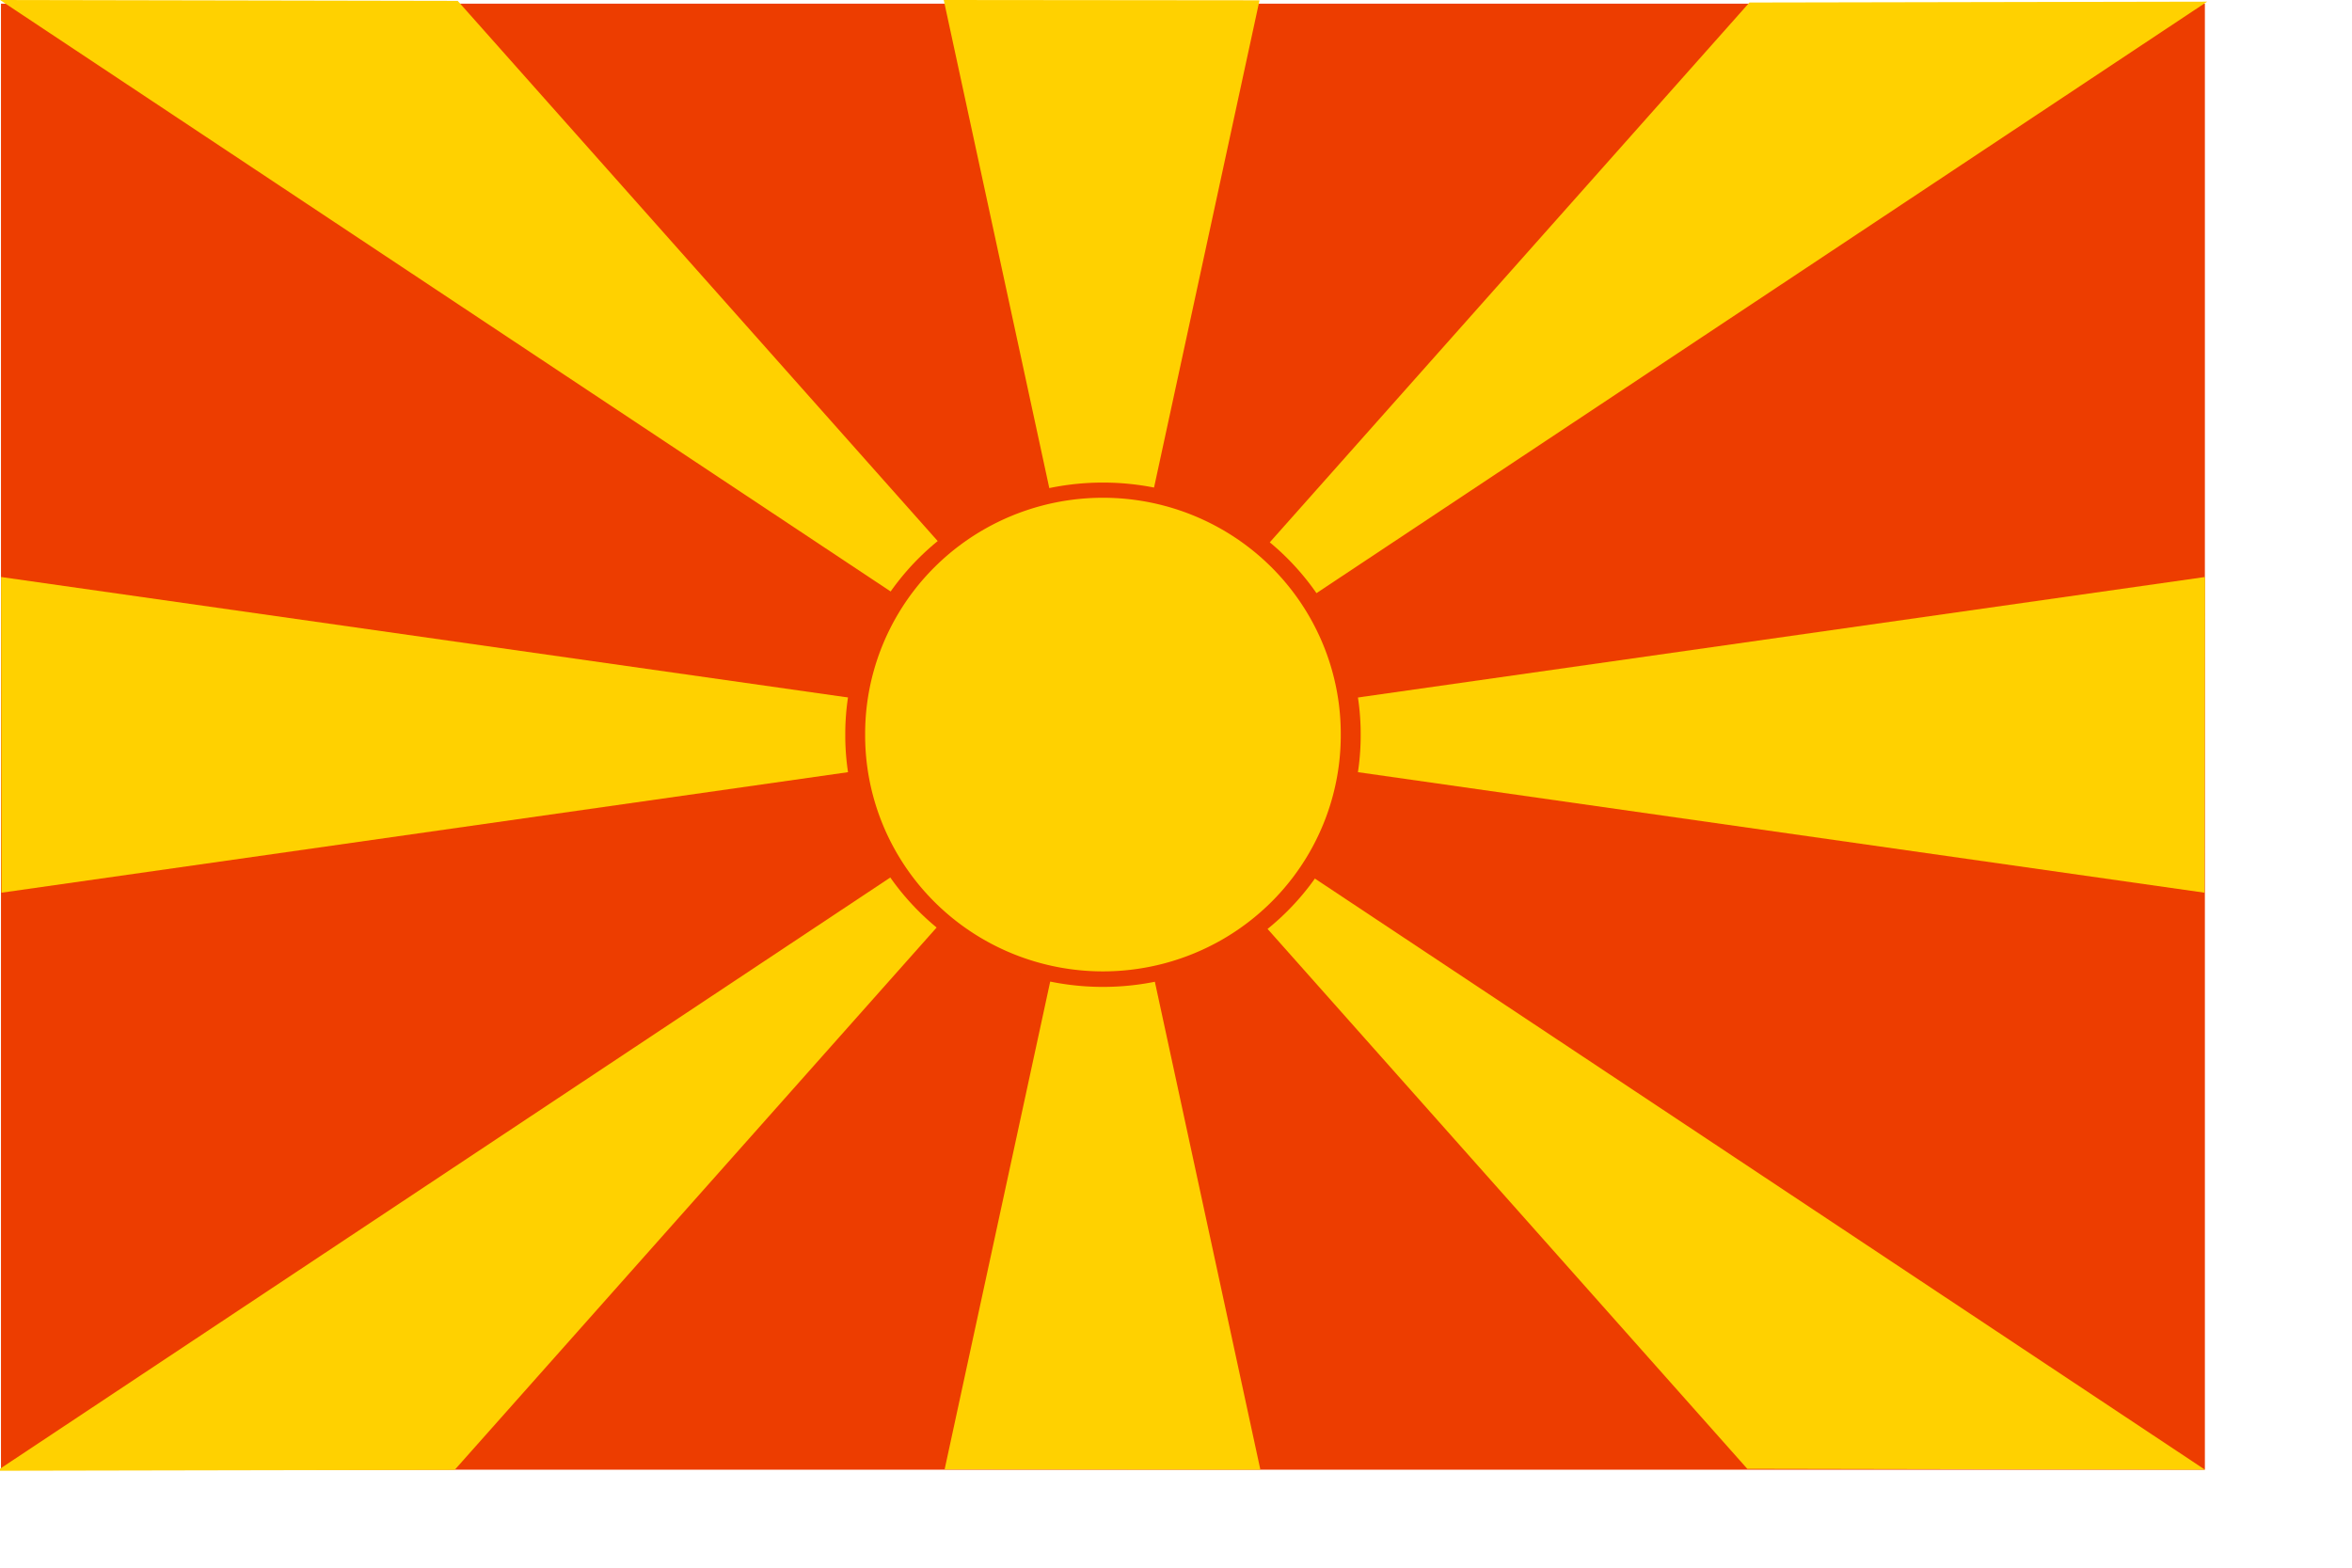
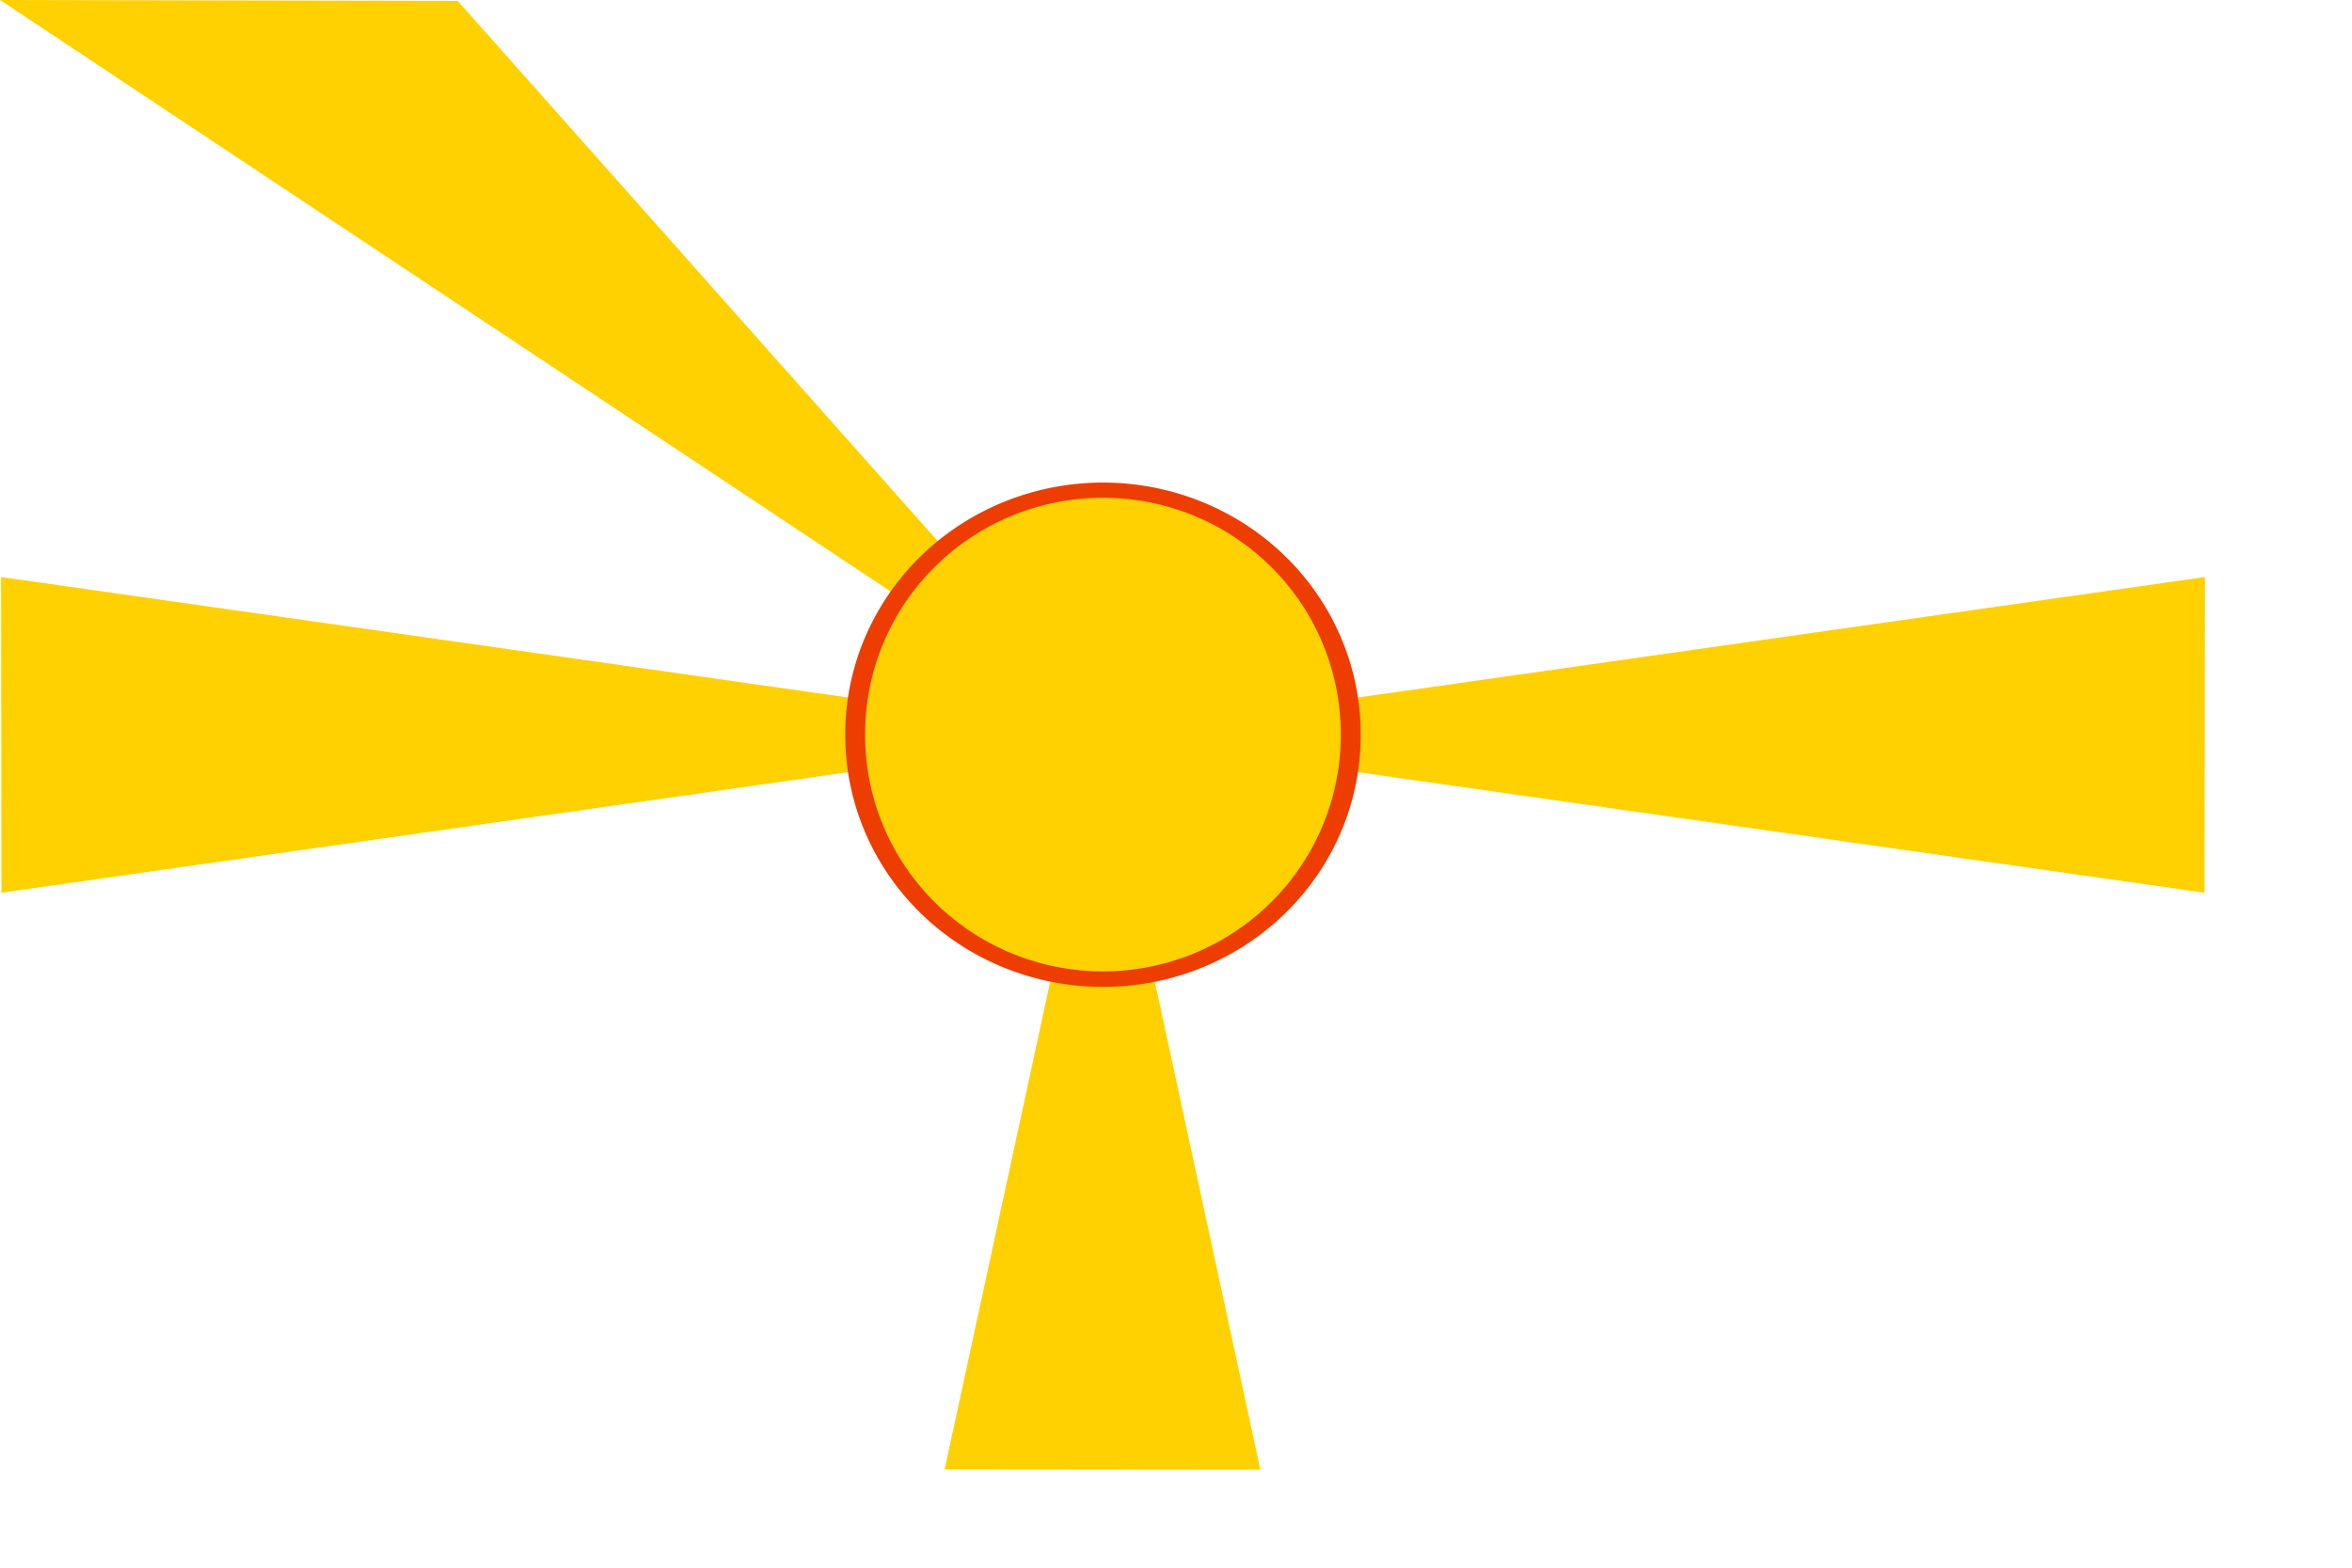
<svg xmlns="http://www.w3.org/2000/svg" xmlns:ns1="http://sodipodi.sourceforge.net/DTD/sodipodi-0.dtd" id="svg704" ns1:version="0.32" width="210mm" height="140mm" ns1:docbase="/home/sigge" ns1:docname="/home/sigge/macedonia.svg">
  <defs id="defs706" />
  <ns1:namedview id="base" />
-   <rect style="font-size:12;fill:#ed3d00;fill-rule:evenodd;stroke-width:1pt;fill-opacity:1;" id="rect707" width="743.724" height="494.824" x="0.329" y="1.239" />
  <path style="font-size:12;fill:#ffd100;fill-rule:evenodd;stroke-width:1pt;fill-opacity:1;" d="M 1.719 193.282 L 1.87 299.837 L 374.993 246.546 L 1.719 193.282 z " id="path716" ns1:nodetypes="cccc" transform="matrix(1.003,0,0,1,-1.37,1.472)" />
-   <path style="font-size:12;fill:#ffd100;fill-rule:evenodd;stroke-width:1pt;fill-opacity:1;" d="M -1.012 496.416 L 153.437 496.123 L 375.163 246.546 L -1.012 496.416 z " id="path713" ns1:nodetypes="cccc" />
  <path style="font-size:12;fill:#ffd100;fill-rule:evenodd;stroke-width:1pt;fill-opacity:1;" d="M 1.719 193.282 L 1.87 299.837 L 374.993 246.546 L 1.719 193.282 z " id="path725" ns1:nodetypes="cccc" transform="matrix(1.841865e-16,-0.66,-1,-1.208509e-16,618.607,497.197)" />
-   <path style="font-size:12;fill:#ffd100;fill-rule:evenodd;stroke-width:1pt;fill-opacity:1;" d="M -1.012 496.416 L 153.437 496.123 L 375.163 246.546 L -1.012 496.416 z " id="path732" ns1:nodetypes="cccc" transform="matrix(-1,1.224606e-16,-1.224606e-16,-1,743.801,496.974)" />
-   <path style="font-size:12;fill:#ffd100;fill-rule:evenodd;stroke-width:1pt;fill-opacity:1;" d="M 1.719 193.282 L 1.87 299.837 L 374.993 246.546 L 1.719 193.282 z " id="path733" ns1:nodetypes="cccc" transform="matrix(-1.034018e-16,0.66,1,-1.609693e-18,125.194,-1.134)" />
-   <path style="font-size:12;fill:#ffd100;fill-rule:evenodd;stroke-width:1pt;fill-opacity:1;" d="M -1.012 496.416 L 153.437 496.123 L 375.163 246.546 L -1.012 496.416 z " id="path738" ns1:nodetypes="cccc" transform="matrix(-1,0,0,1,743.082,-0.353)" />
  <path style="font-size:12;fill:#ffd100;fill-rule:evenodd;stroke-width:1pt;fill-opacity:1;" d="M 1.719 193.282 L 1.87 299.837 L 374.993 246.546 L 1.719 193.282 z " id="path740" ns1:nodetypes="cccc" transform="matrix(-1.003,0,0,1,745.818,1.472)" />
  <path style="font-size:12;fill:#ffd100;fill-rule:evenodd;stroke-width:1pt;fill-opacity:1;" d="M -1.012 496.416 L 153.437 496.123 L 375.163 246.546 L -1.012 496.416 z " id="path748" ns1:nodetypes="cccc" transform="matrix(1,1.224606e-16,1.224606e-16,-1,1.012,496.416)" />
  <path ns1:type="arc" style="fill-rule:evenodd;stroke:none;fill:#ed3d00;fill-opacity:1;stroke-opacity:1;stroke-width:1pt;stroke-linejoin:miter;stroke-linecap:butt;" id="path741" d="M 517.419 231.144 A 97.275 99.345 0 1 0 322.87,231.144 A 97.275 99.344 0 1 0 517.419 231.144 L 420.145 231.144 z" ns1:cx="420.144531" ns1:cy="231.144287" ns1:rx="97.274841" ns1:ry="99.344521" transform="matrix(0.894,0,0,0.854,-3.401,50.596)" />
  <path ns1:type="arc" style="fill-rule:evenodd;stroke:none;fill:#ffd100;fill-opacity:1;stroke-opacity:1;stroke-width:1pt;stroke-linejoin:miter;stroke-linecap:butt;" id="path742" d="M 517.419 231.144 A 97.275 99.345 0 1 0 322.87,231.144 A 97.275 99.344 0 1 0 517.419 231.144 L 420.145 231.144 z" ns1:cx="420.144531" ns1:cy="231.144287" ns1:rx="97.274841" ns1:ry="99.344521" transform="matrix(0.825,0,0,0.802,25.581,62.559)" />
</svg>